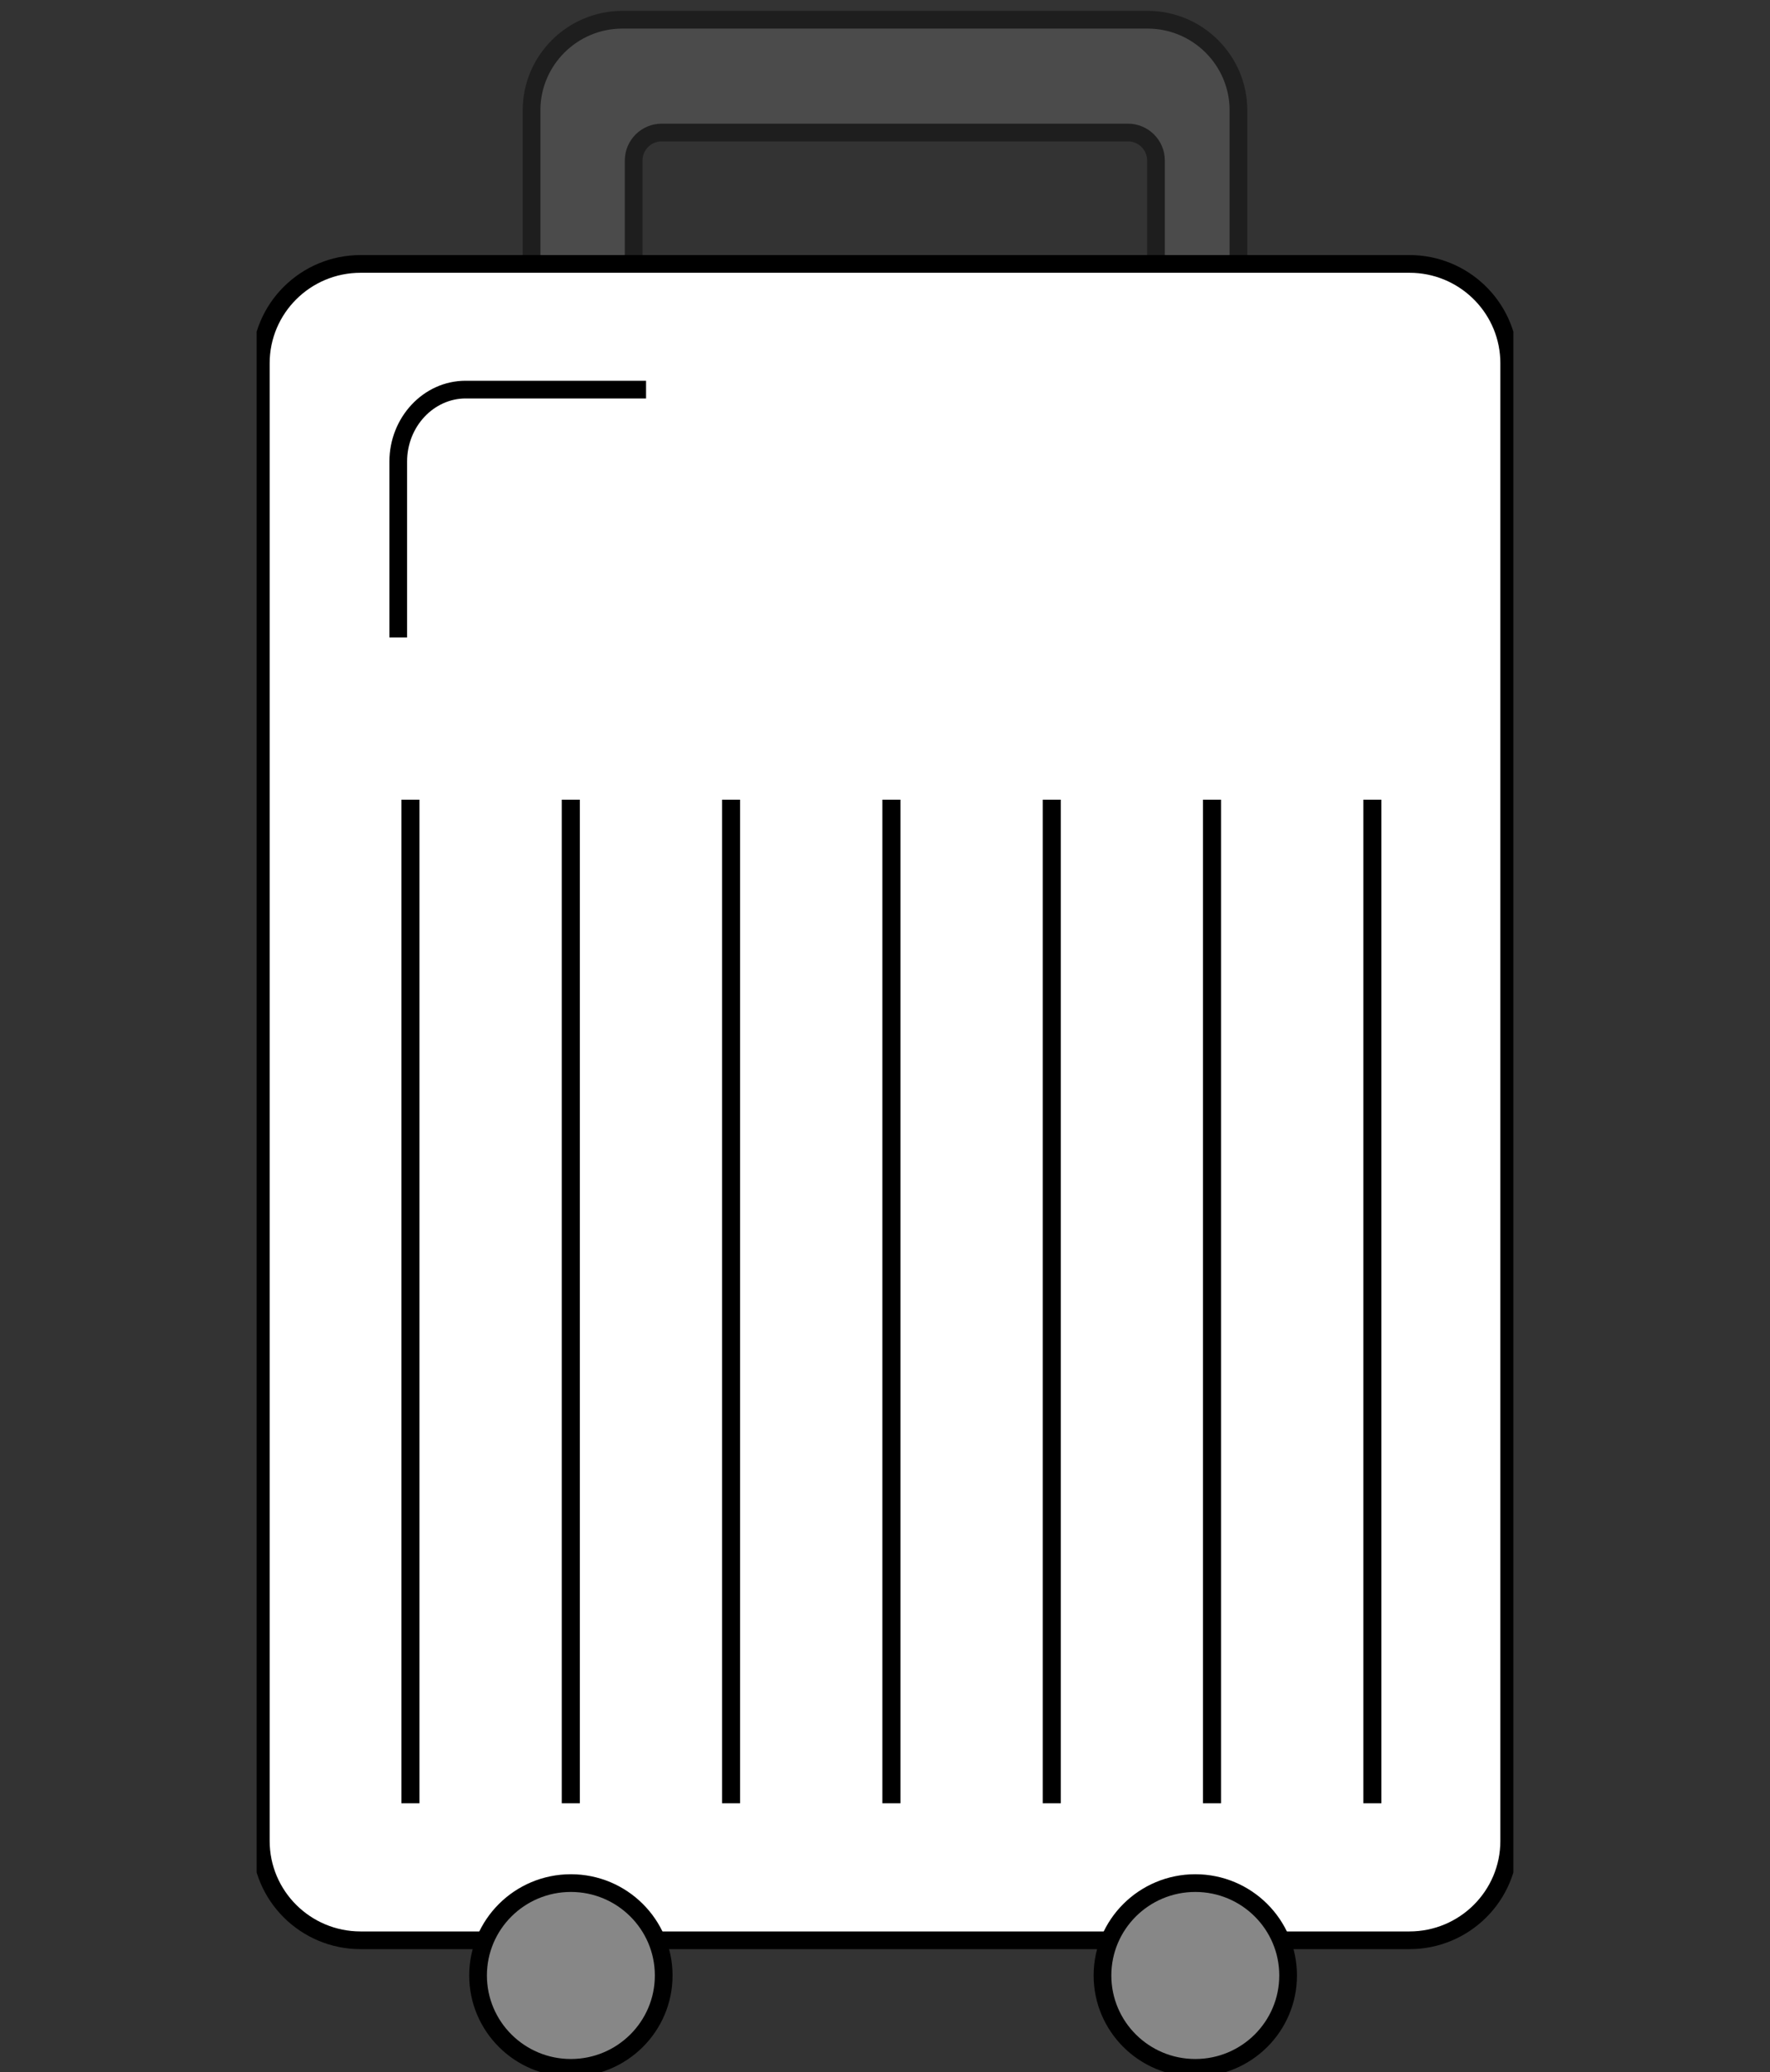
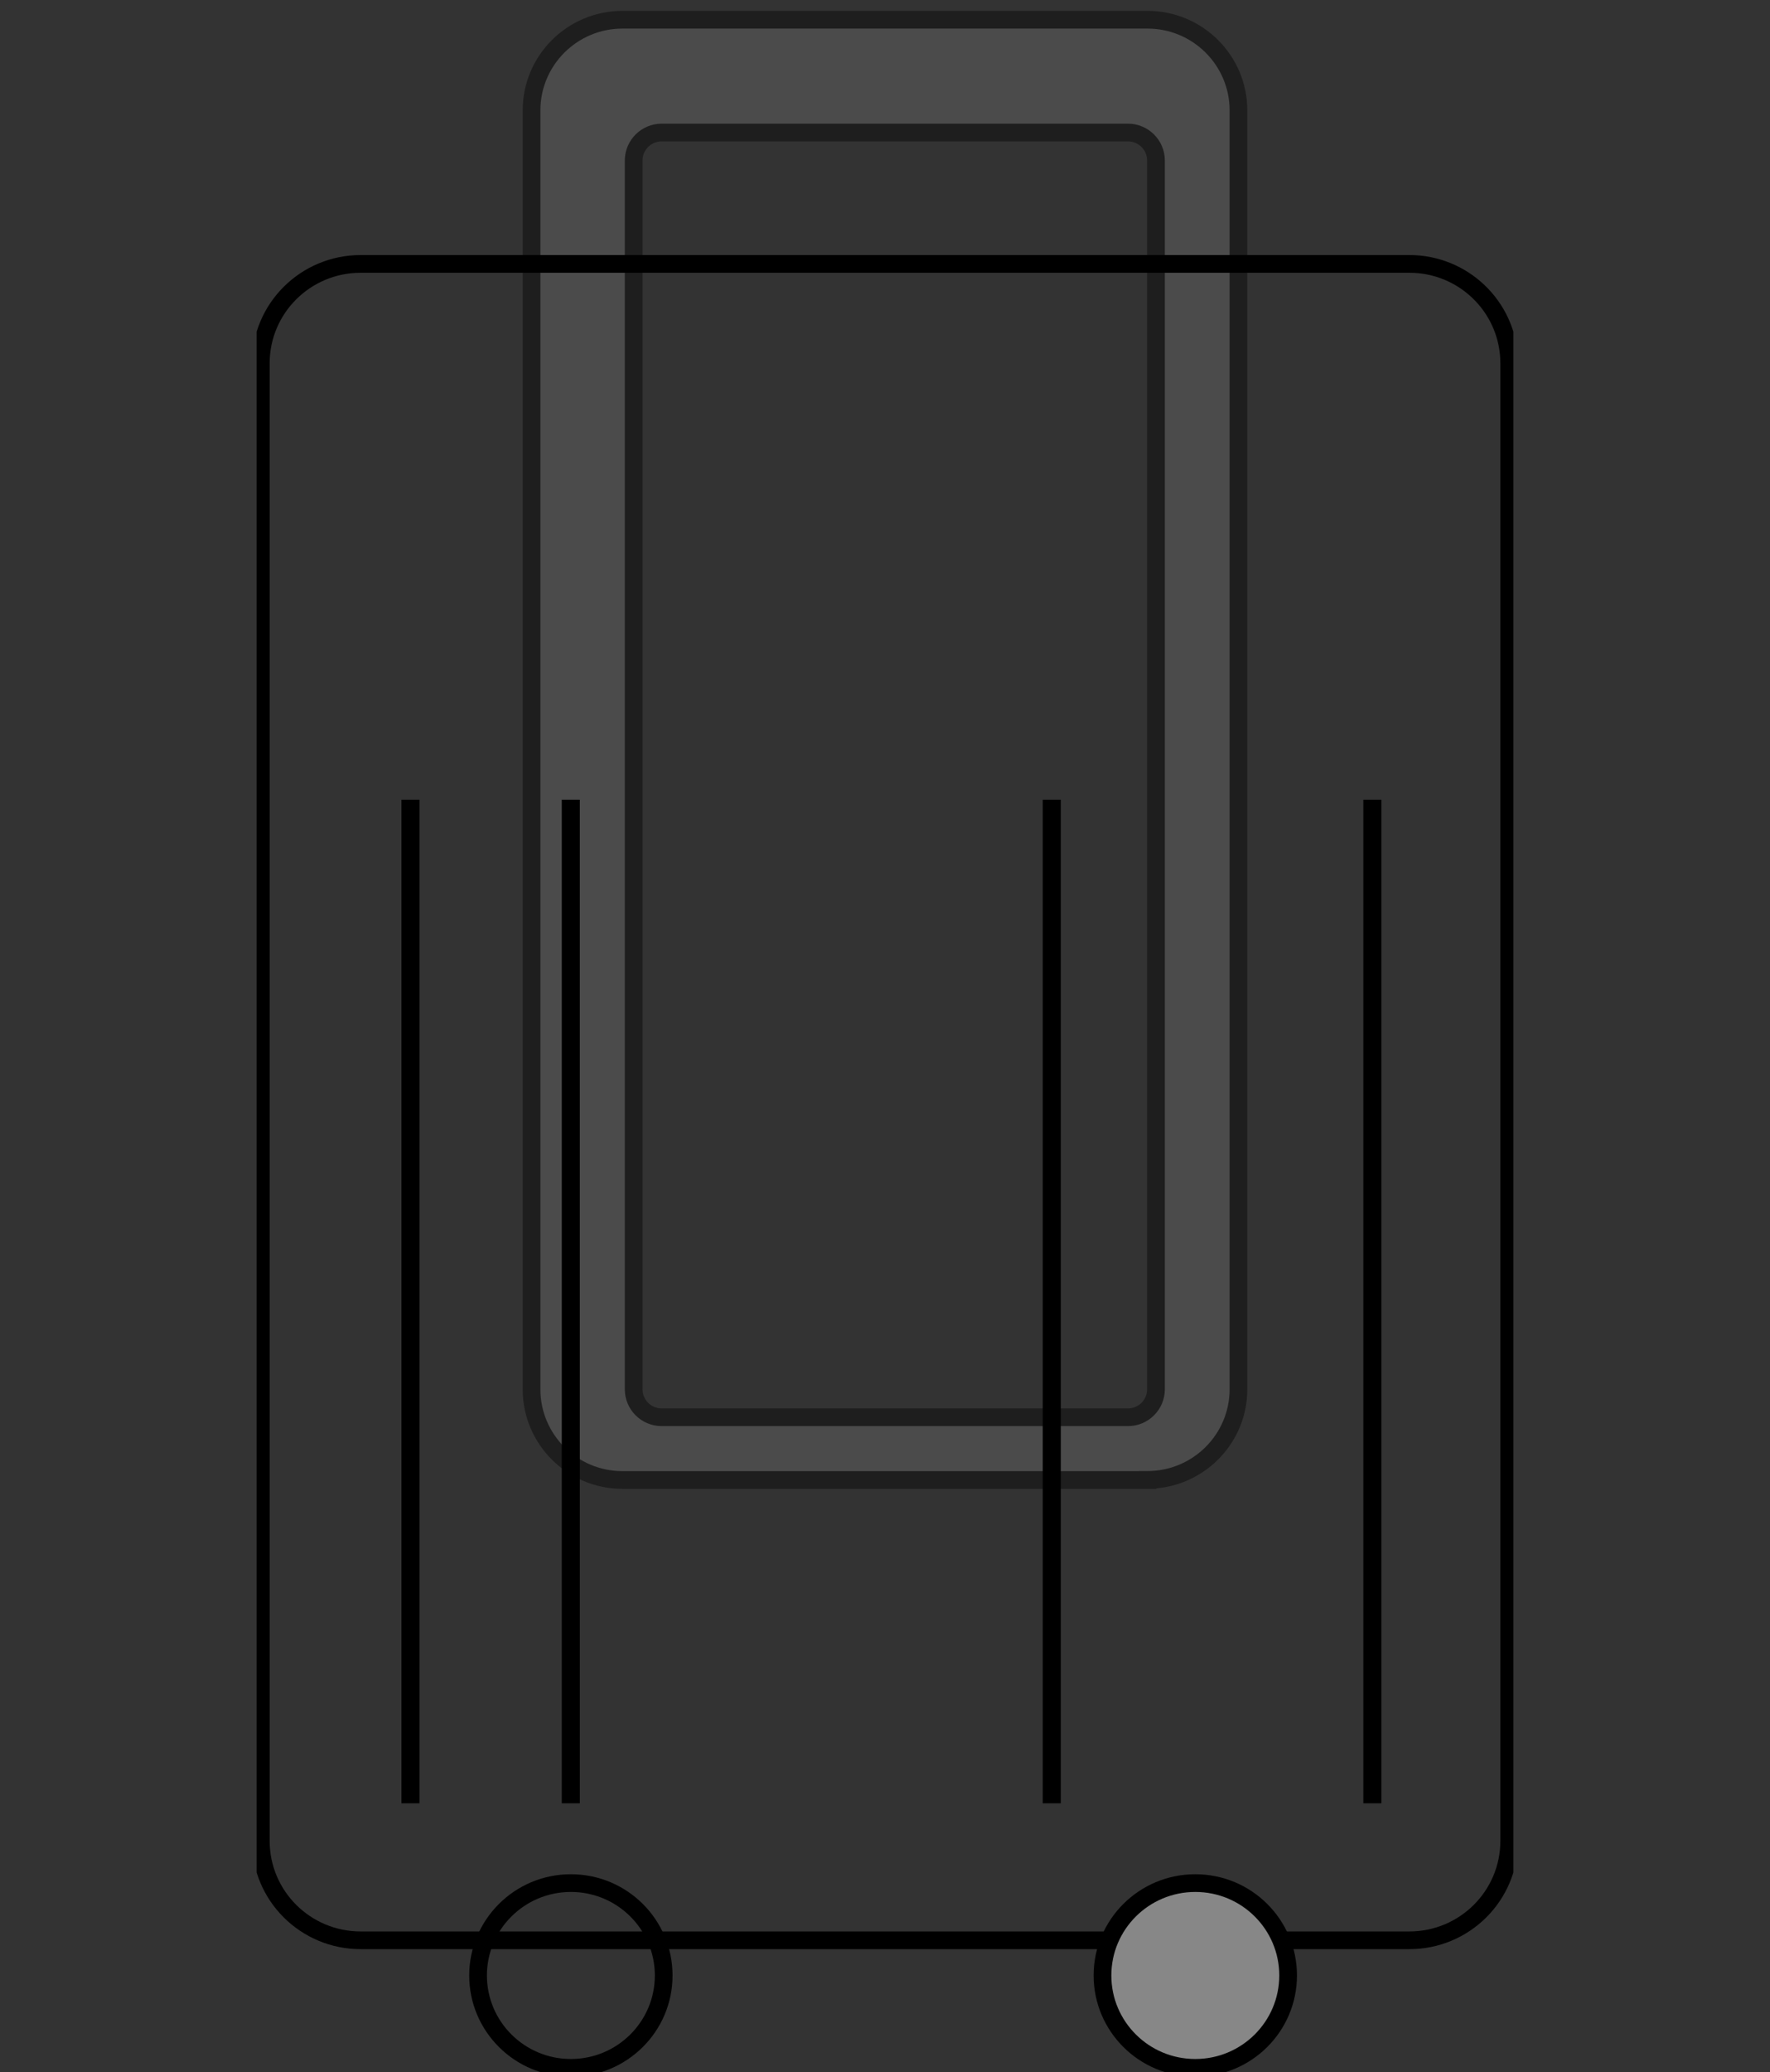
<svg xmlns="http://www.w3.org/2000/svg" width="100" height="117" viewBox="0 0 100 117" fill="none">
  <rect x="0" y="0" width="100" height="117" fill="#333333" stroke="none" />
  <g clip-path="url(#clip0_973_3632)">
    <path d="M64.833 83.571H35.167C32.334 83.571 30.031 81.278 30.031 78.455V6.231C30.031 3.408 32.334 1.114 35.167 1.114H64.833C67.666 1.114 69.969 3.408 69.969 6.231V78.449C69.969 81.272 67.666 83.566 64.833 83.566V83.571ZM37.386 7.484C36.509 7.484 35.799 8.191 35.799 9.064V78.449C35.799 79.322 36.509 80.029 37.386 80.029H63.723C64.6 80.029 65.31 79.322 65.31 78.449V9.064C65.31 8.191 64.6 7.484 63.723 7.484H50H37.386Z" fill="#4B4B4B" />
    <path d="M69.469 78.448V6.231C69.469 3.687 67.392 1.614 64.833 1.614H35.167C32.608 1.614 30.531 3.687 30.531 6.231V78.455C30.532 81 32.608 83.071 35.167 83.071H64.333V83.066H64.833C67.392 83.065 69.469 80.993 69.469 78.448ZM64.81 9.064C64.81 8.469 64.326 7.984 63.724 7.983H37.386C36.783 7.984 36.3 8.469 36.3 9.064V78.448C36.3 79.044 36.783 79.529 37.386 79.529H63.724C64.326 79.529 64.81 79.044 64.81 78.448V9.064ZM65.81 78.448C65.81 79.6 64.875 80.529 63.724 80.529H37.386C36.235 80.529 35.3 79.6 35.3 78.448V9.064C35.3 7.913 36.235 6.984 37.386 6.983H63.724C64.875 6.984 65.81 7.913 65.81 9.064V78.448ZM70.469 78.448C70.469 81.381 68.207 83.789 65.333 84.042V84.071H35.167C32.059 84.071 29.532 81.555 29.531 78.455V6.231C29.531 3.131 32.059 0.614 35.167 0.614H64.833C67.941 0.614 70.469 3.131 70.469 6.231V78.448Z" fill="#1E1E1E" />
-     <path d="M79.627 14.903H20.374C17.26 14.903 14.735 17.414 14.735 20.512V103.953C14.735 107.051 17.26 109.563 20.374 109.563H79.627C82.741 109.563 85.266 107.051 85.266 103.953V20.512C85.266 17.414 82.741 14.903 79.627 14.903Z" fill="white" />
    <path d="M84.766 20.512C84.766 17.781 82.609 15.546 79.892 15.409L79.627 15.403H20.374C17.534 15.403 15.235 17.692 15.235 20.512V103.953C15.235 106.773 17.534 109.063 20.374 109.063H79.627C82.467 109.063 84.766 106.773 84.766 103.953V20.512ZM85.766 103.953C85.766 107.33 83.015 110.063 79.627 110.063H20.374C16.986 110.063 14.235 107.33 14.235 103.953V20.512C14.235 17.135 16.986 14.403 20.374 14.403H79.627L79.942 14.41C83.184 14.574 85.766 17.241 85.766 20.512V103.953Z" fill="black" />
-     <path d="M22 26.064C22 23.583 23.908 21.5 26.307 21.5H36.5V22.5H26.307C24.52 22.5 23 24.073 23 26.064V36H22V26.064Z" fill="black" />
-     <path d="M32.253 116.766C35.149 116.766 37.497 114.431 37.497 111.549C37.497 108.668 35.149 106.333 32.253 106.333C29.357 106.333 27.009 108.668 27.009 111.549C27.009 114.431 29.357 116.766 32.253 116.766Z" fill="#878787" />
    <path d="M36.997 111.549C36.997 108.947 34.875 106.833 32.253 106.833C29.631 106.833 27.509 108.947 27.509 111.549C27.509 114.152 29.631 116.266 32.253 116.266C34.875 116.266 36.997 114.152 36.997 111.549ZM37.997 111.549C37.997 114.709 35.423 117.266 32.253 117.266C29.083 117.266 26.509 114.709 26.509 111.549C26.509 108.39 29.083 105.833 32.253 105.833C35.423 105.833 37.997 108.39 37.997 111.549Z" fill="black" />
    <path d="M67.531 116.766C70.427 116.766 72.775 114.431 72.775 111.549C72.775 108.668 70.427 106.333 67.531 106.333C64.635 106.333 62.287 108.668 62.287 111.549C62.287 114.431 64.635 116.766 67.531 116.766Z" fill="#878787" />
    <path d="M72.275 111.549C72.275 108.947 70.154 106.833 67.531 106.833C64.909 106.833 62.787 108.947 62.787 111.549C62.787 114.152 64.909 116.266 67.531 116.266C70.154 116.266 72.275 114.152 72.275 111.549ZM73.275 111.549C73.275 114.709 70.701 117.266 67.531 117.266C64.361 117.266 61.787 114.709 61.787 111.549C61.787 108.39 64.361 105.833 67.531 105.833C70.701 105.833 73.275 108.39 73.275 111.549Z" fill="black" />
    <path d="M23.698 45.156V101.826H22.679V45.156H23.698Z" fill="black" />
    <path d="M32.758 45.156V101.826H31.738V45.156H32.758Z" fill="black" />
-     <path d="M41.812 45.156V101.826H40.793V45.156H41.812Z" fill="black" />
-     <path d="M50.871 45.156V101.826H49.852V45.156H50.871Z" fill="black" />
+     <path d="M50.871 45.156H49.852V45.156H50.871Z" fill="black" />
    <path d="M59.931 45.156V101.826H58.911V45.156H59.931Z" fill="black" />
-     <path d="M68.985 45.156V101.826H67.966V45.156H68.985Z" fill="black" />
    <path d="M78.045 45.156V101.826H77.025V45.156H78.045Z" fill="black" />
  </g>
  <defs>
    <clipPath id="clip0_973_3632">
      <rect width="71" height="117" fill="white" transform="translate(14.5)" />
    </clipPath>
  </defs>
</svg>